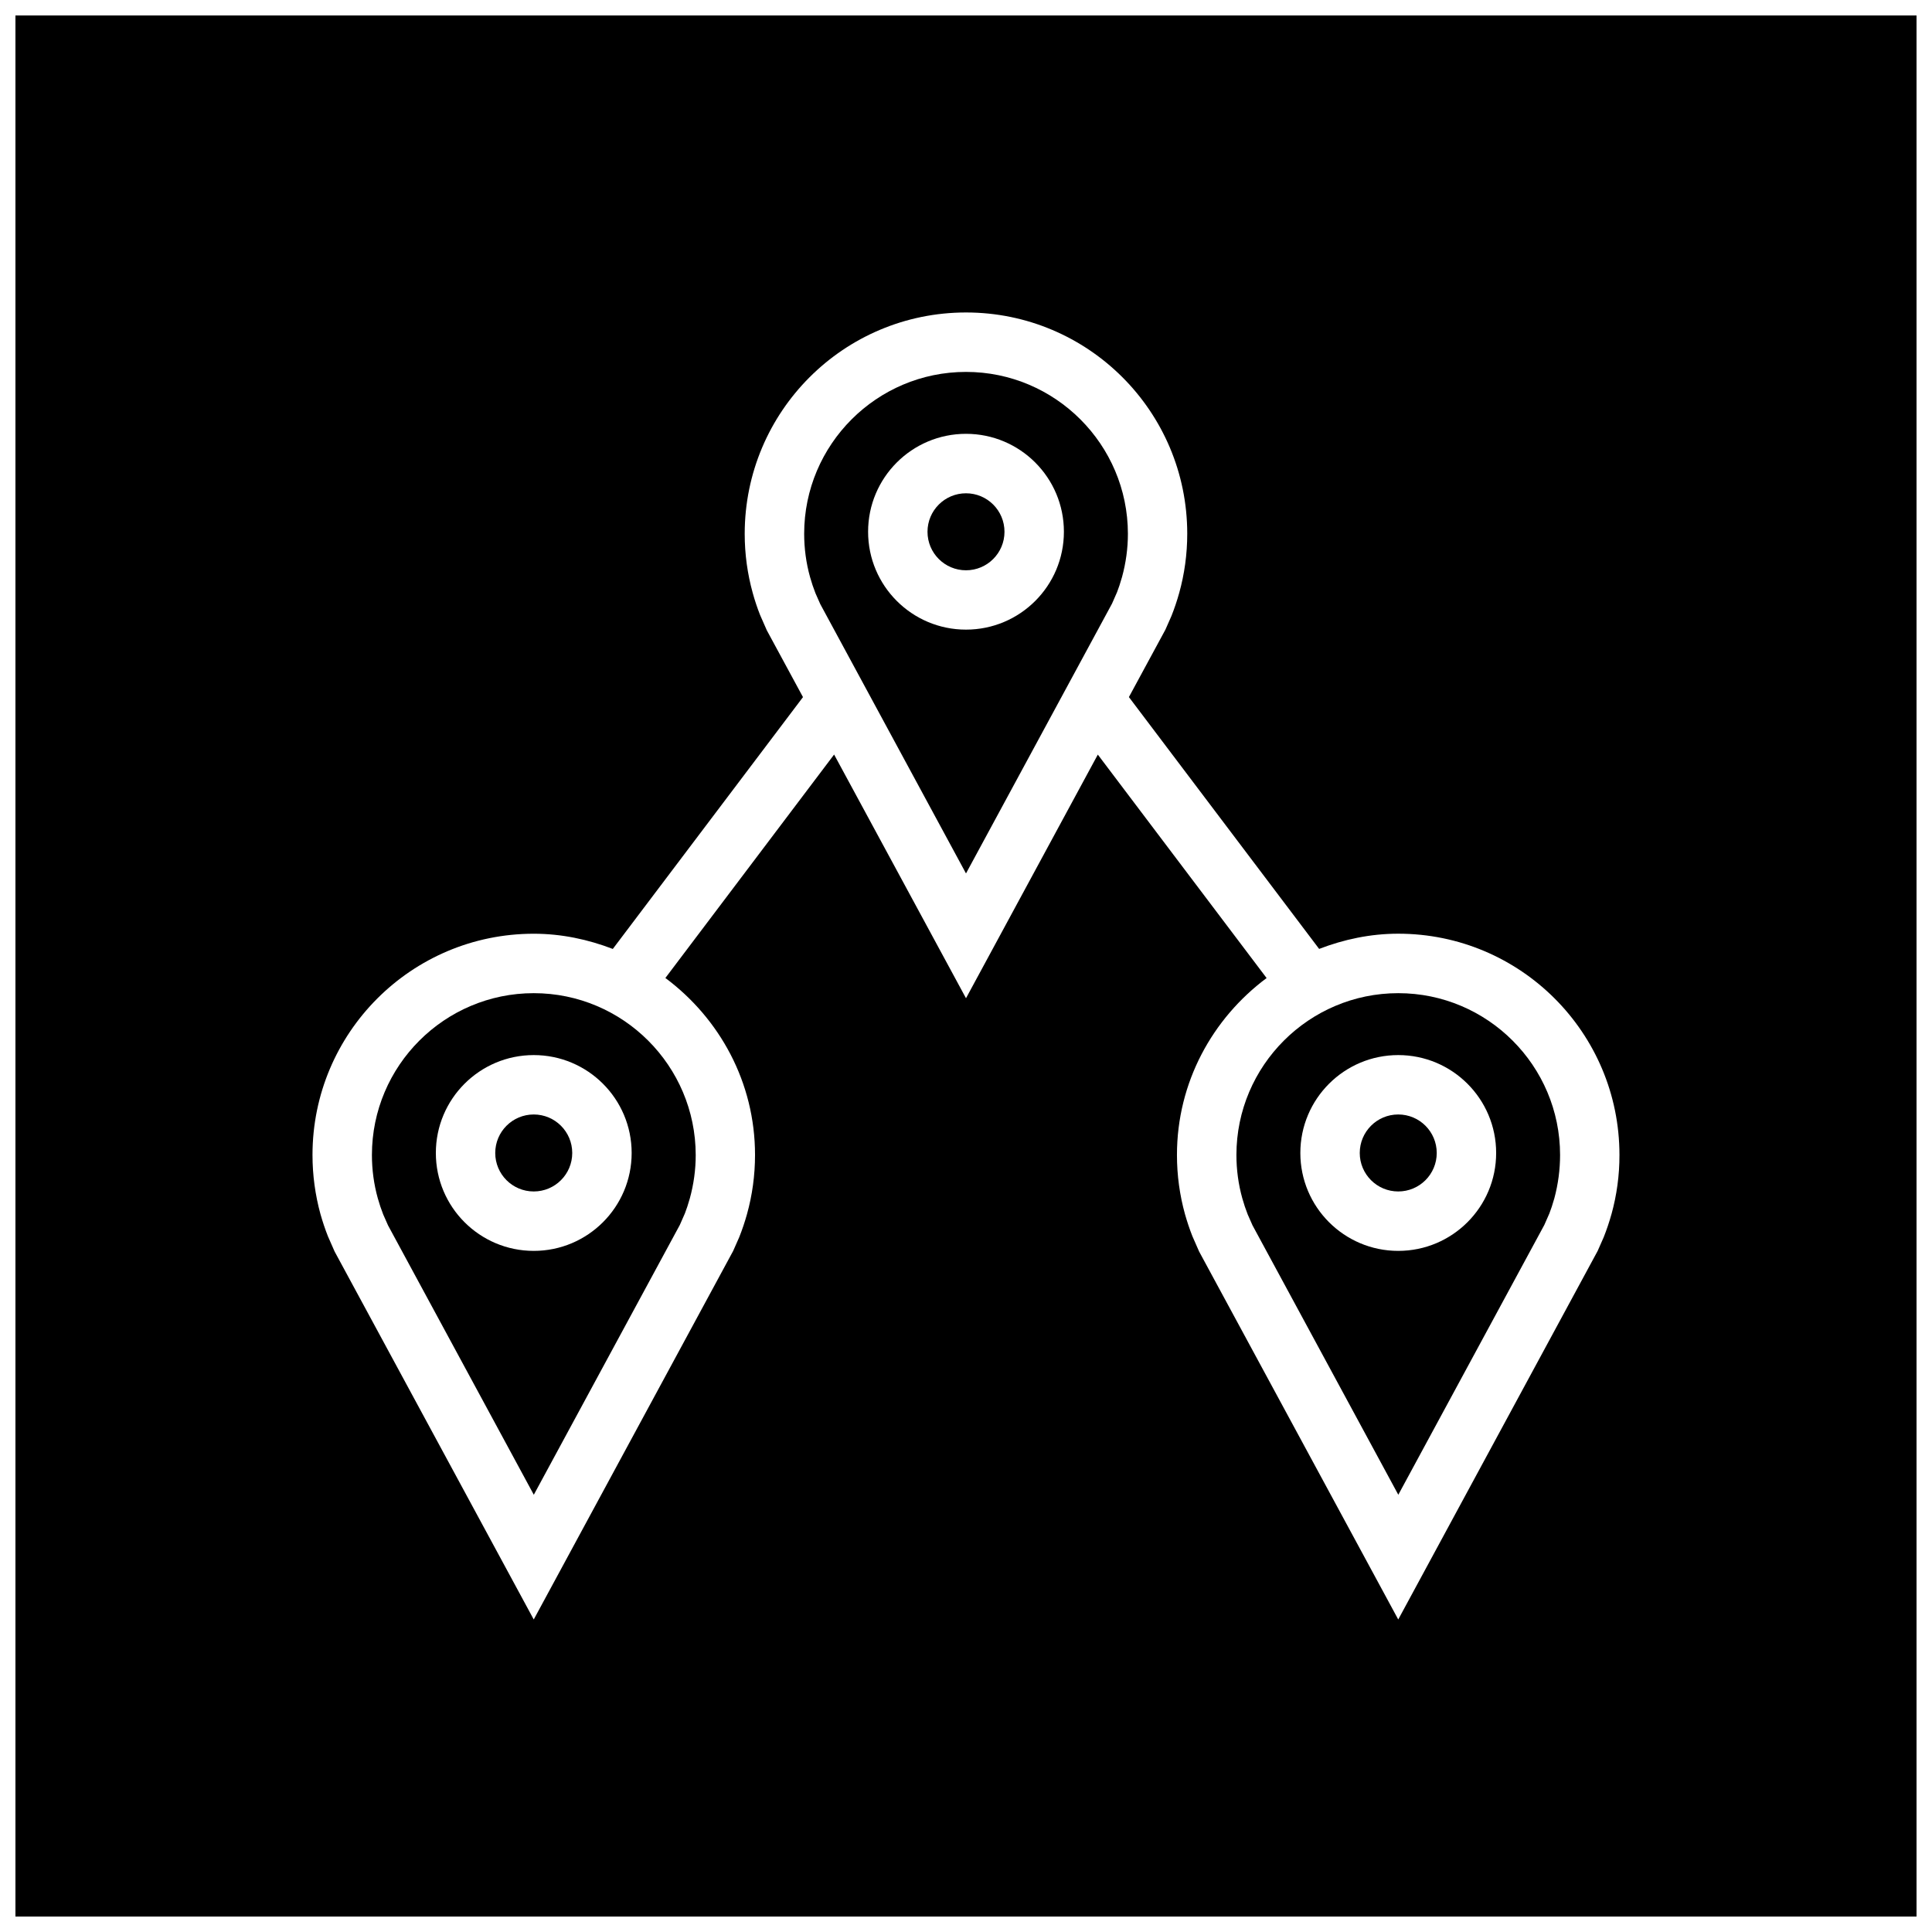
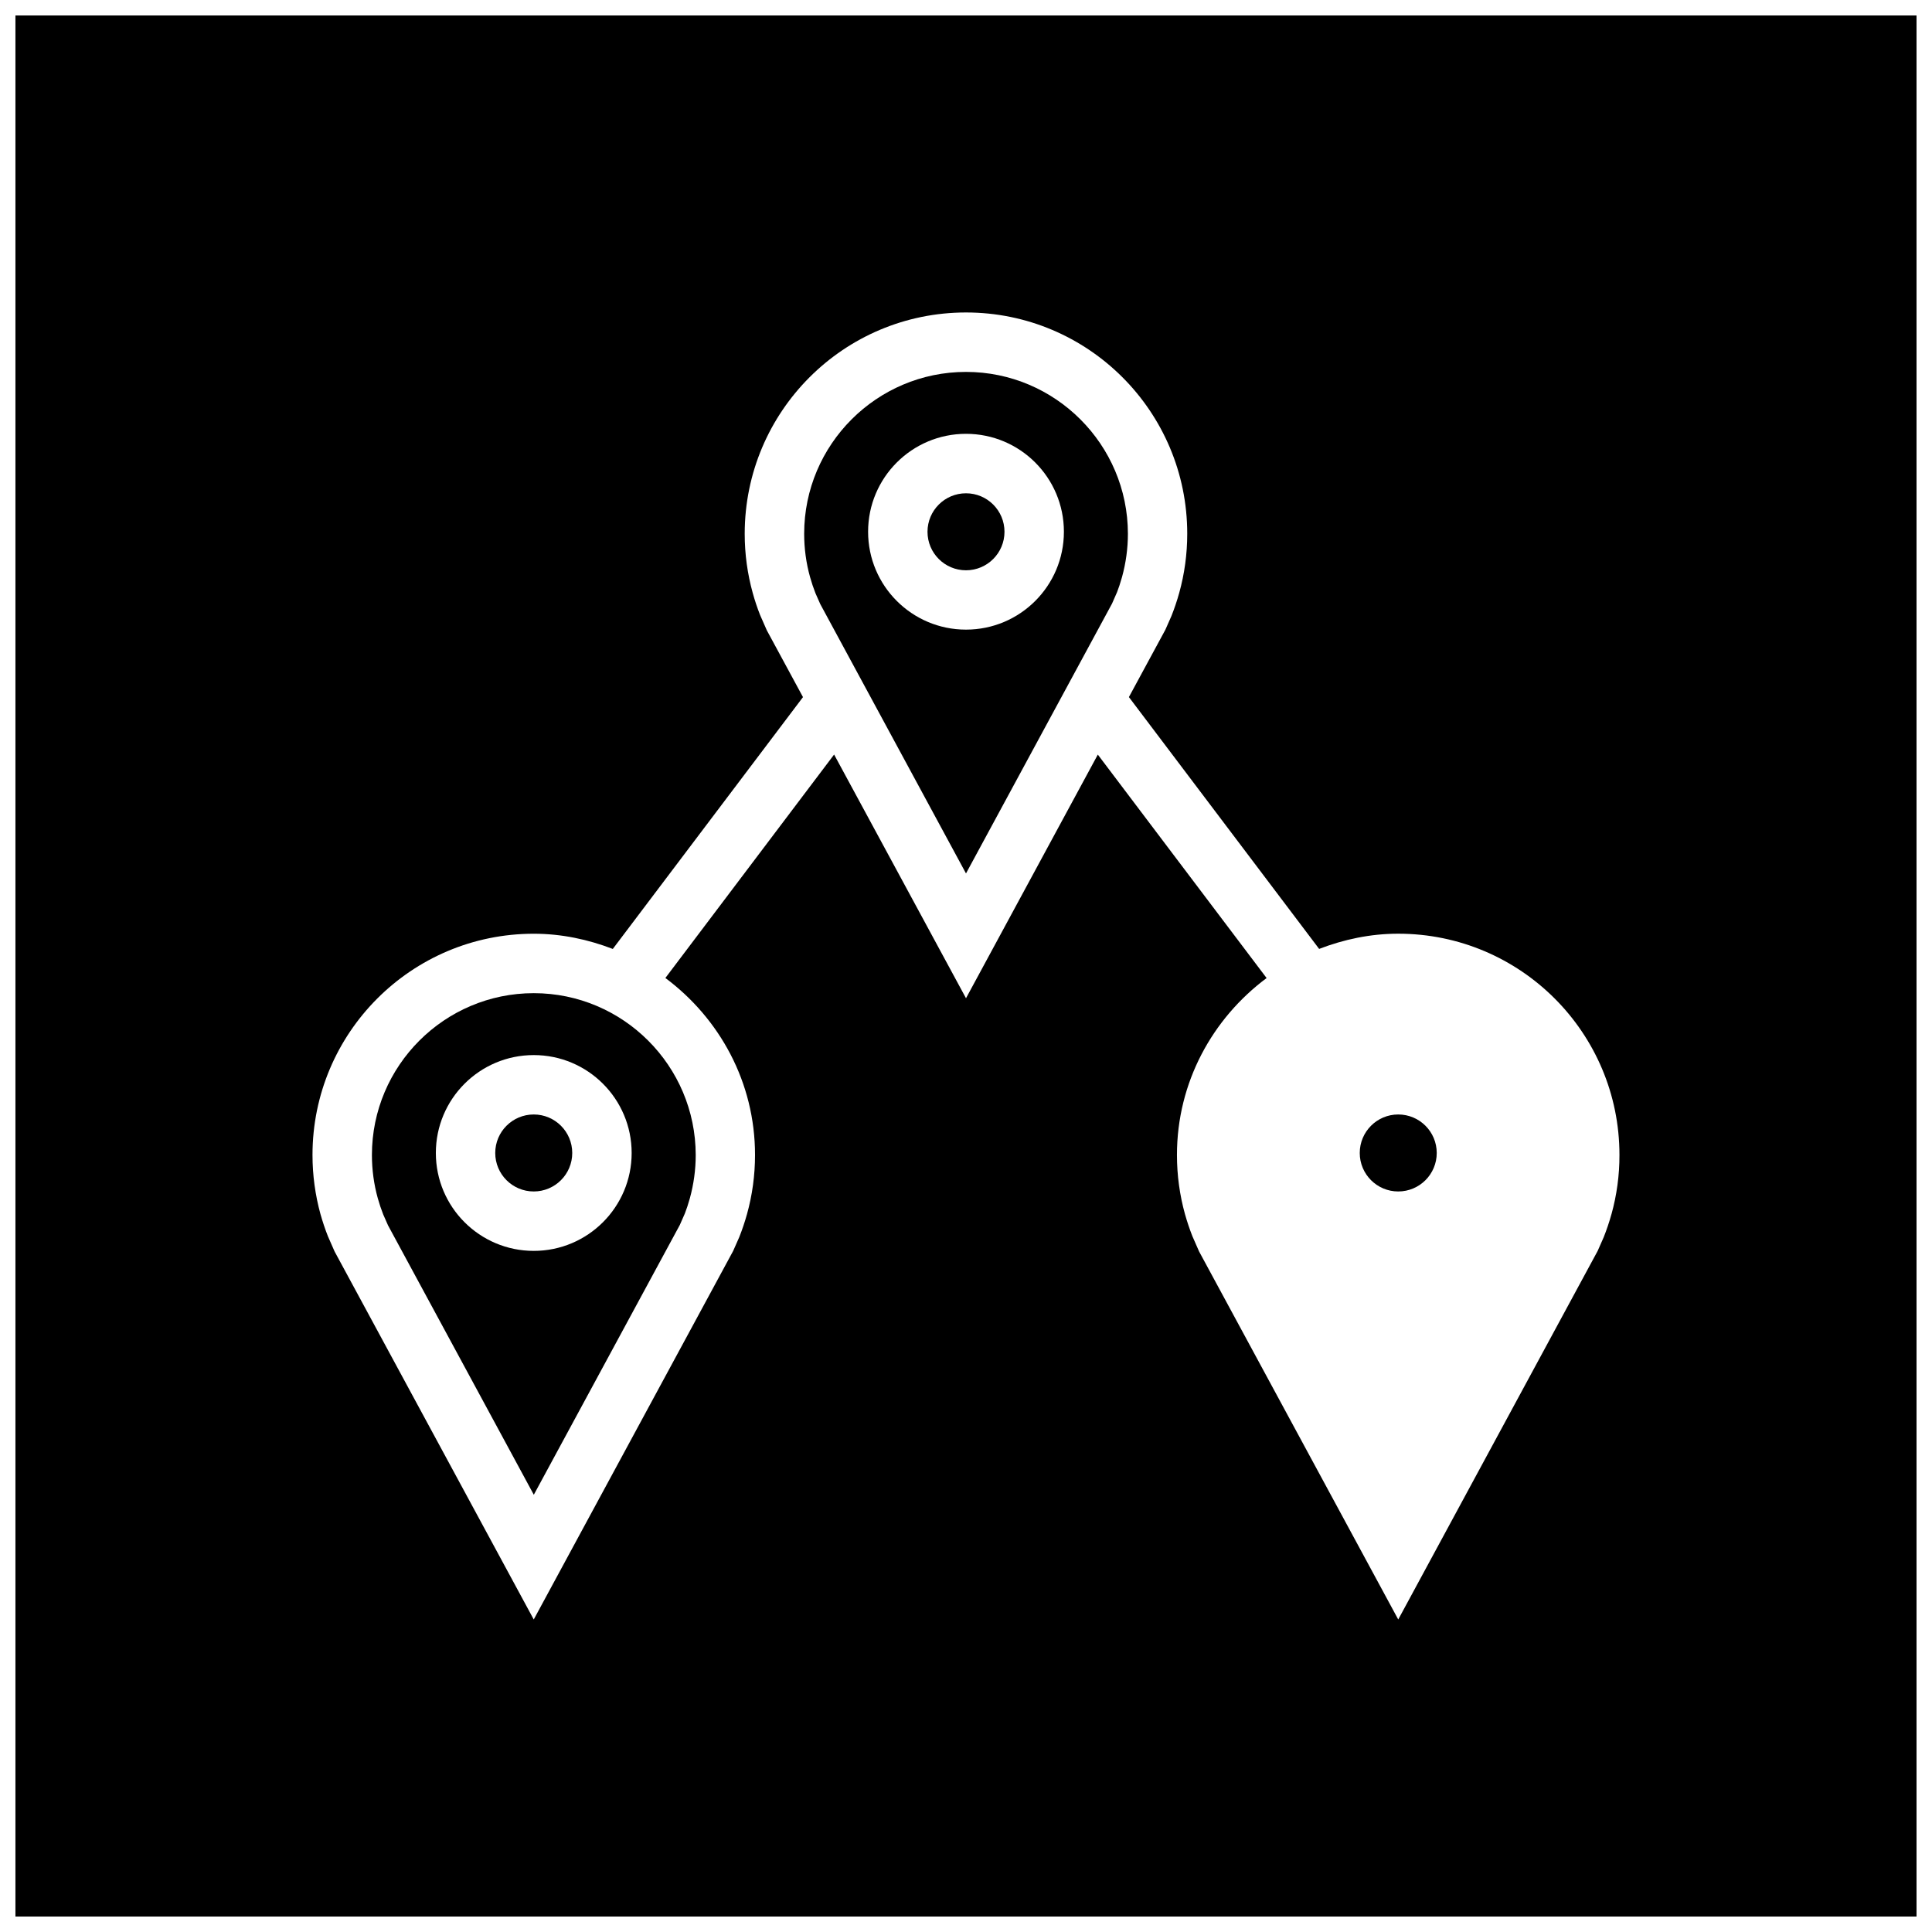
<svg xmlns="http://www.w3.org/2000/svg" width="800px" height="800px" version="1.1" viewBox="144 144 512 512">
  <defs>
    <clipPath id="a">
      <path d="m148.09 148.09h503.81v503.81h-503.81z" />
    </clipPath>
  </defs>
  <path d="m410.2 284.93c0 5.633-4.566 10.203-10.199 10.203-5.637 0-10.203-4.57-10.203-10.203 0-5.637 4.566-10.203 10.203-10.203 5.633 0 10.199 4.566 10.199 10.203" />
  <path d="m285.45 407.2c-23.648 0-42.887 19.238-42.887 42.887 0 3.891 0.52 7.762 1.559 11.477 0.41 1.465 0.883 2.883 1.434 4.281l1.273 2.883 38.637 71.398 38.699-71.508 1.34-3.055c0.379-0.961 0.883-2.457 1.309-3.984 1.023-3.715 1.559-7.59 1.559-11.477-0.02-23.664-19.258-42.902-42.922-42.902zm0 68.297c-14.328 0-25.945-11.617-25.945-25.945s11.617-25.945 25.945-25.945c14.328 0 25.945 11.617 25.945 25.945 0 14.324-11.617 25.945-25.945 25.945z" />
  <path d="m295.65 449.55c0 5.633-4.57 10.199-10.203 10.199-5.637 0-10.203-4.566-10.203-10.199 0-5.637 4.566-10.203 10.203-10.203 5.633 0 10.203 4.566 10.203 10.203" />
  <path d="m400 242.56c-23.648 0-42.887 19.238-42.887 42.887 0 3.891 0.52 7.762 1.559 11.477 0.41 1.465 0.883 2.883 1.434 4.281l1.273 2.883 38.621 71.383 38.699-71.508 1.34-3.055c0.379-0.961 0.883-2.457 1.309-3.984 1.023-3.715 1.559-7.59 1.559-11.477-0.02-23.648-19.262-42.887-42.906-42.887zm0 68.297c-14.328 0-25.945-11.617-25.945-25.945s11.617-25.945 25.945-25.945 25.945 11.617 25.945 25.945c0 14.344-11.621 25.945-25.945 25.945z" />
  <g clip-path="url(#a)">
    <path d="m651.9 148.09h-503.81v503.81h503.81zm-80.844 317.67c-0.582 2.094-1.273 4.141-2.062 6.125l-1.605 3.637-52.84 97.66-52.773-97.52-1.777-4.047c-0.754-1.906-1.402-3.856-1.969-5.856-1.387-4.992-2.125-10.25-2.125-15.68 0-19.254 9.414-36.195 23.758-46.887l-44.73-59.215-34.934 64.566-34.953-64.582-44.715 59.215c14.344 10.691 23.758 27.629 23.758 46.887 0 5.434-0.738 10.691-2.125 15.68-0.582 2.094-1.273 4.141-2.062 6.125l-1.605 3.637-52.852 97.676-52.773-97.52-1.777-4.047c-0.754-1.906-1.402-3.856-1.969-5.856-1.371-4.992-2.113-10.25-2.113-15.68 0-32.387 26.246-58.629 58.629-58.629 7.414 0 14.438 1.527 20.957 4.031l50.398-66.738-9.59-17.711-1.777-4.047c-0.754-1.906-1.402-3.856-1.953-5.856-1.387-4.992-2.125-10.25-2.125-15.68 0.016-32.395 26.262-58.641 58.648-58.641s58.629 26.246 58.629 58.629c0 5.434-0.738 10.691-2.125 15.68-0.582 2.094-1.273 4.141-2.062 6.125l-1.605 3.637-9.668 17.855 50.414 66.738c6.519-2.504 13.539-4.031 20.957-4.031 32.387 0 58.629 26.246 58.629 58.629 0.016 5.438-0.727 10.695-2.109 15.688z" />
  </g>
  <path d="m524.75 449.55c0 5.633-4.566 10.199-10.203 10.199-5.633 0-10.199-4.566-10.199-10.199 0-5.637 4.566-10.203 10.199-10.203 5.637 0 10.203 4.566 10.203 10.203" />
-   <path d="m514.55 407.2c-23.648 0-42.887 19.238-42.887 42.887 0 3.891 0.52 7.762 1.559 11.477 0.41 1.465 0.883 2.883 1.434 4.281l1.273 2.883 38.637 71.398 38.699-71.508 1.34-3.055c0.379-0.961 0.883-2.457 1.309-3.984 1.004-3.731 1.523-7.606 1.523-11.492 0-23.648-19.238-42.887-42.887-42.887zm0 68.297c-14.328 0-25.945-11.617-25.945-25.945s11.617-25.945 25.945-25.945 25.945 11.617 25.945 25.945c0.004 14.324-11.617 25.945-25.945 25.945z" />
</svg>